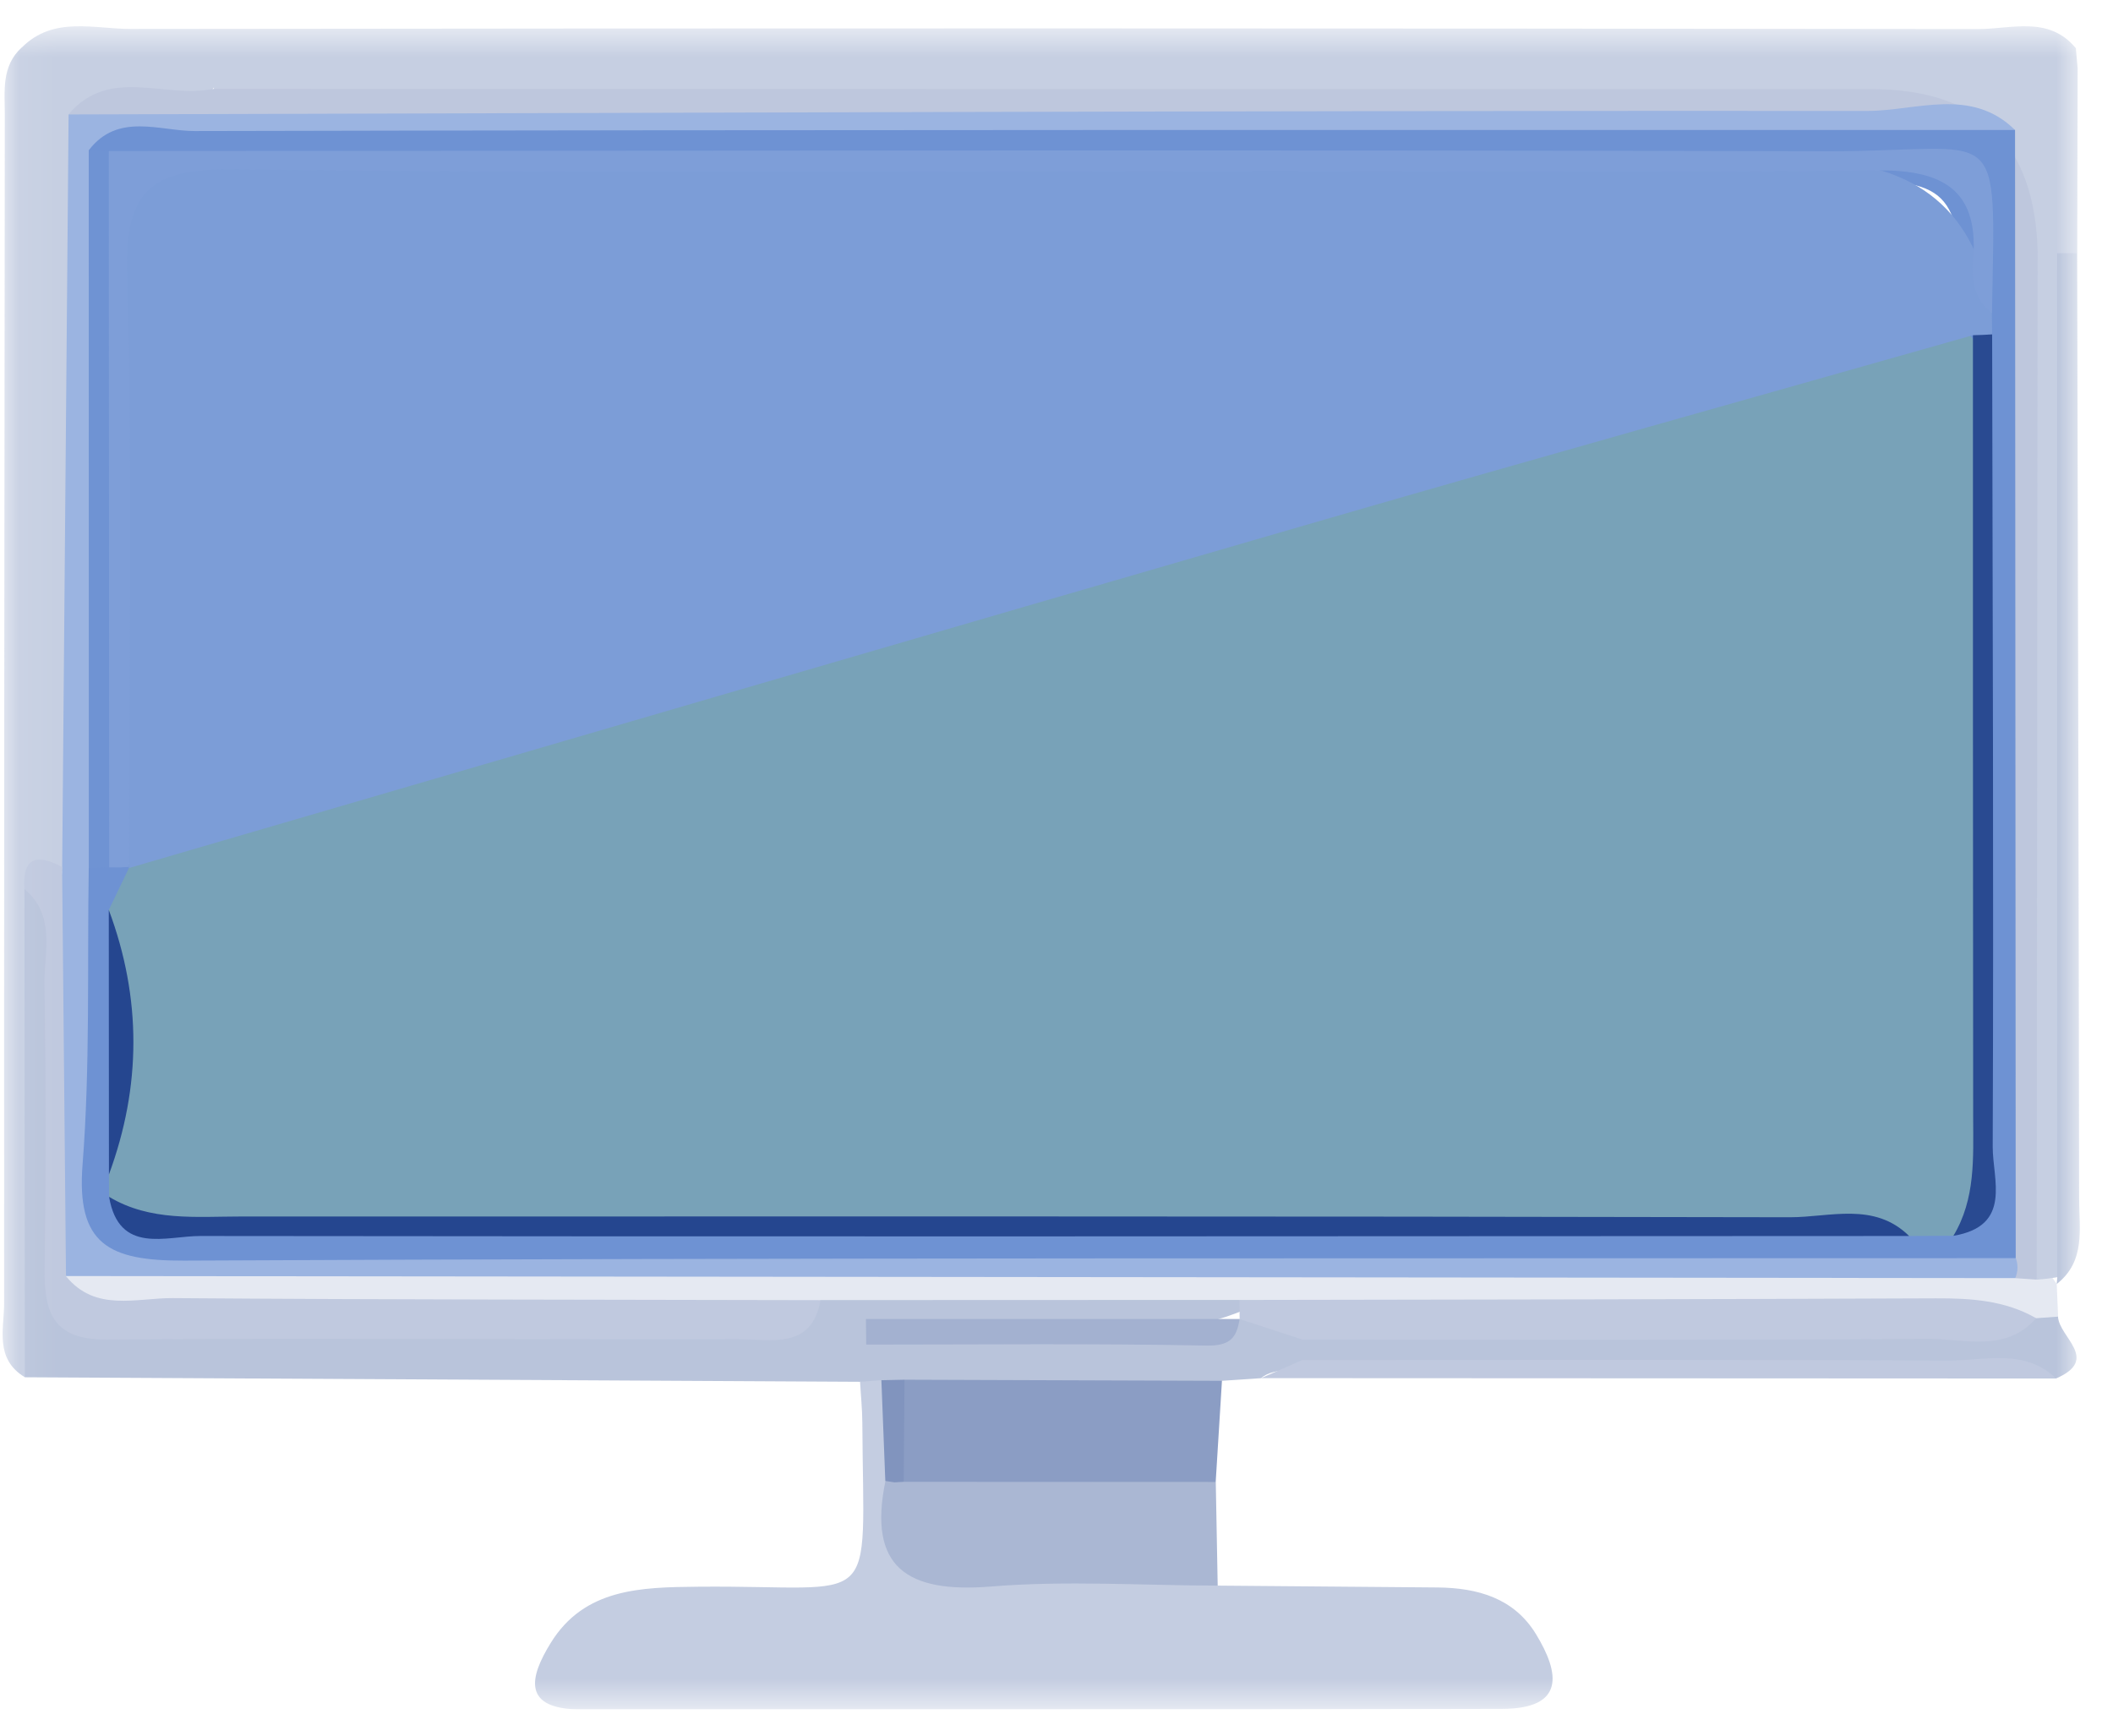
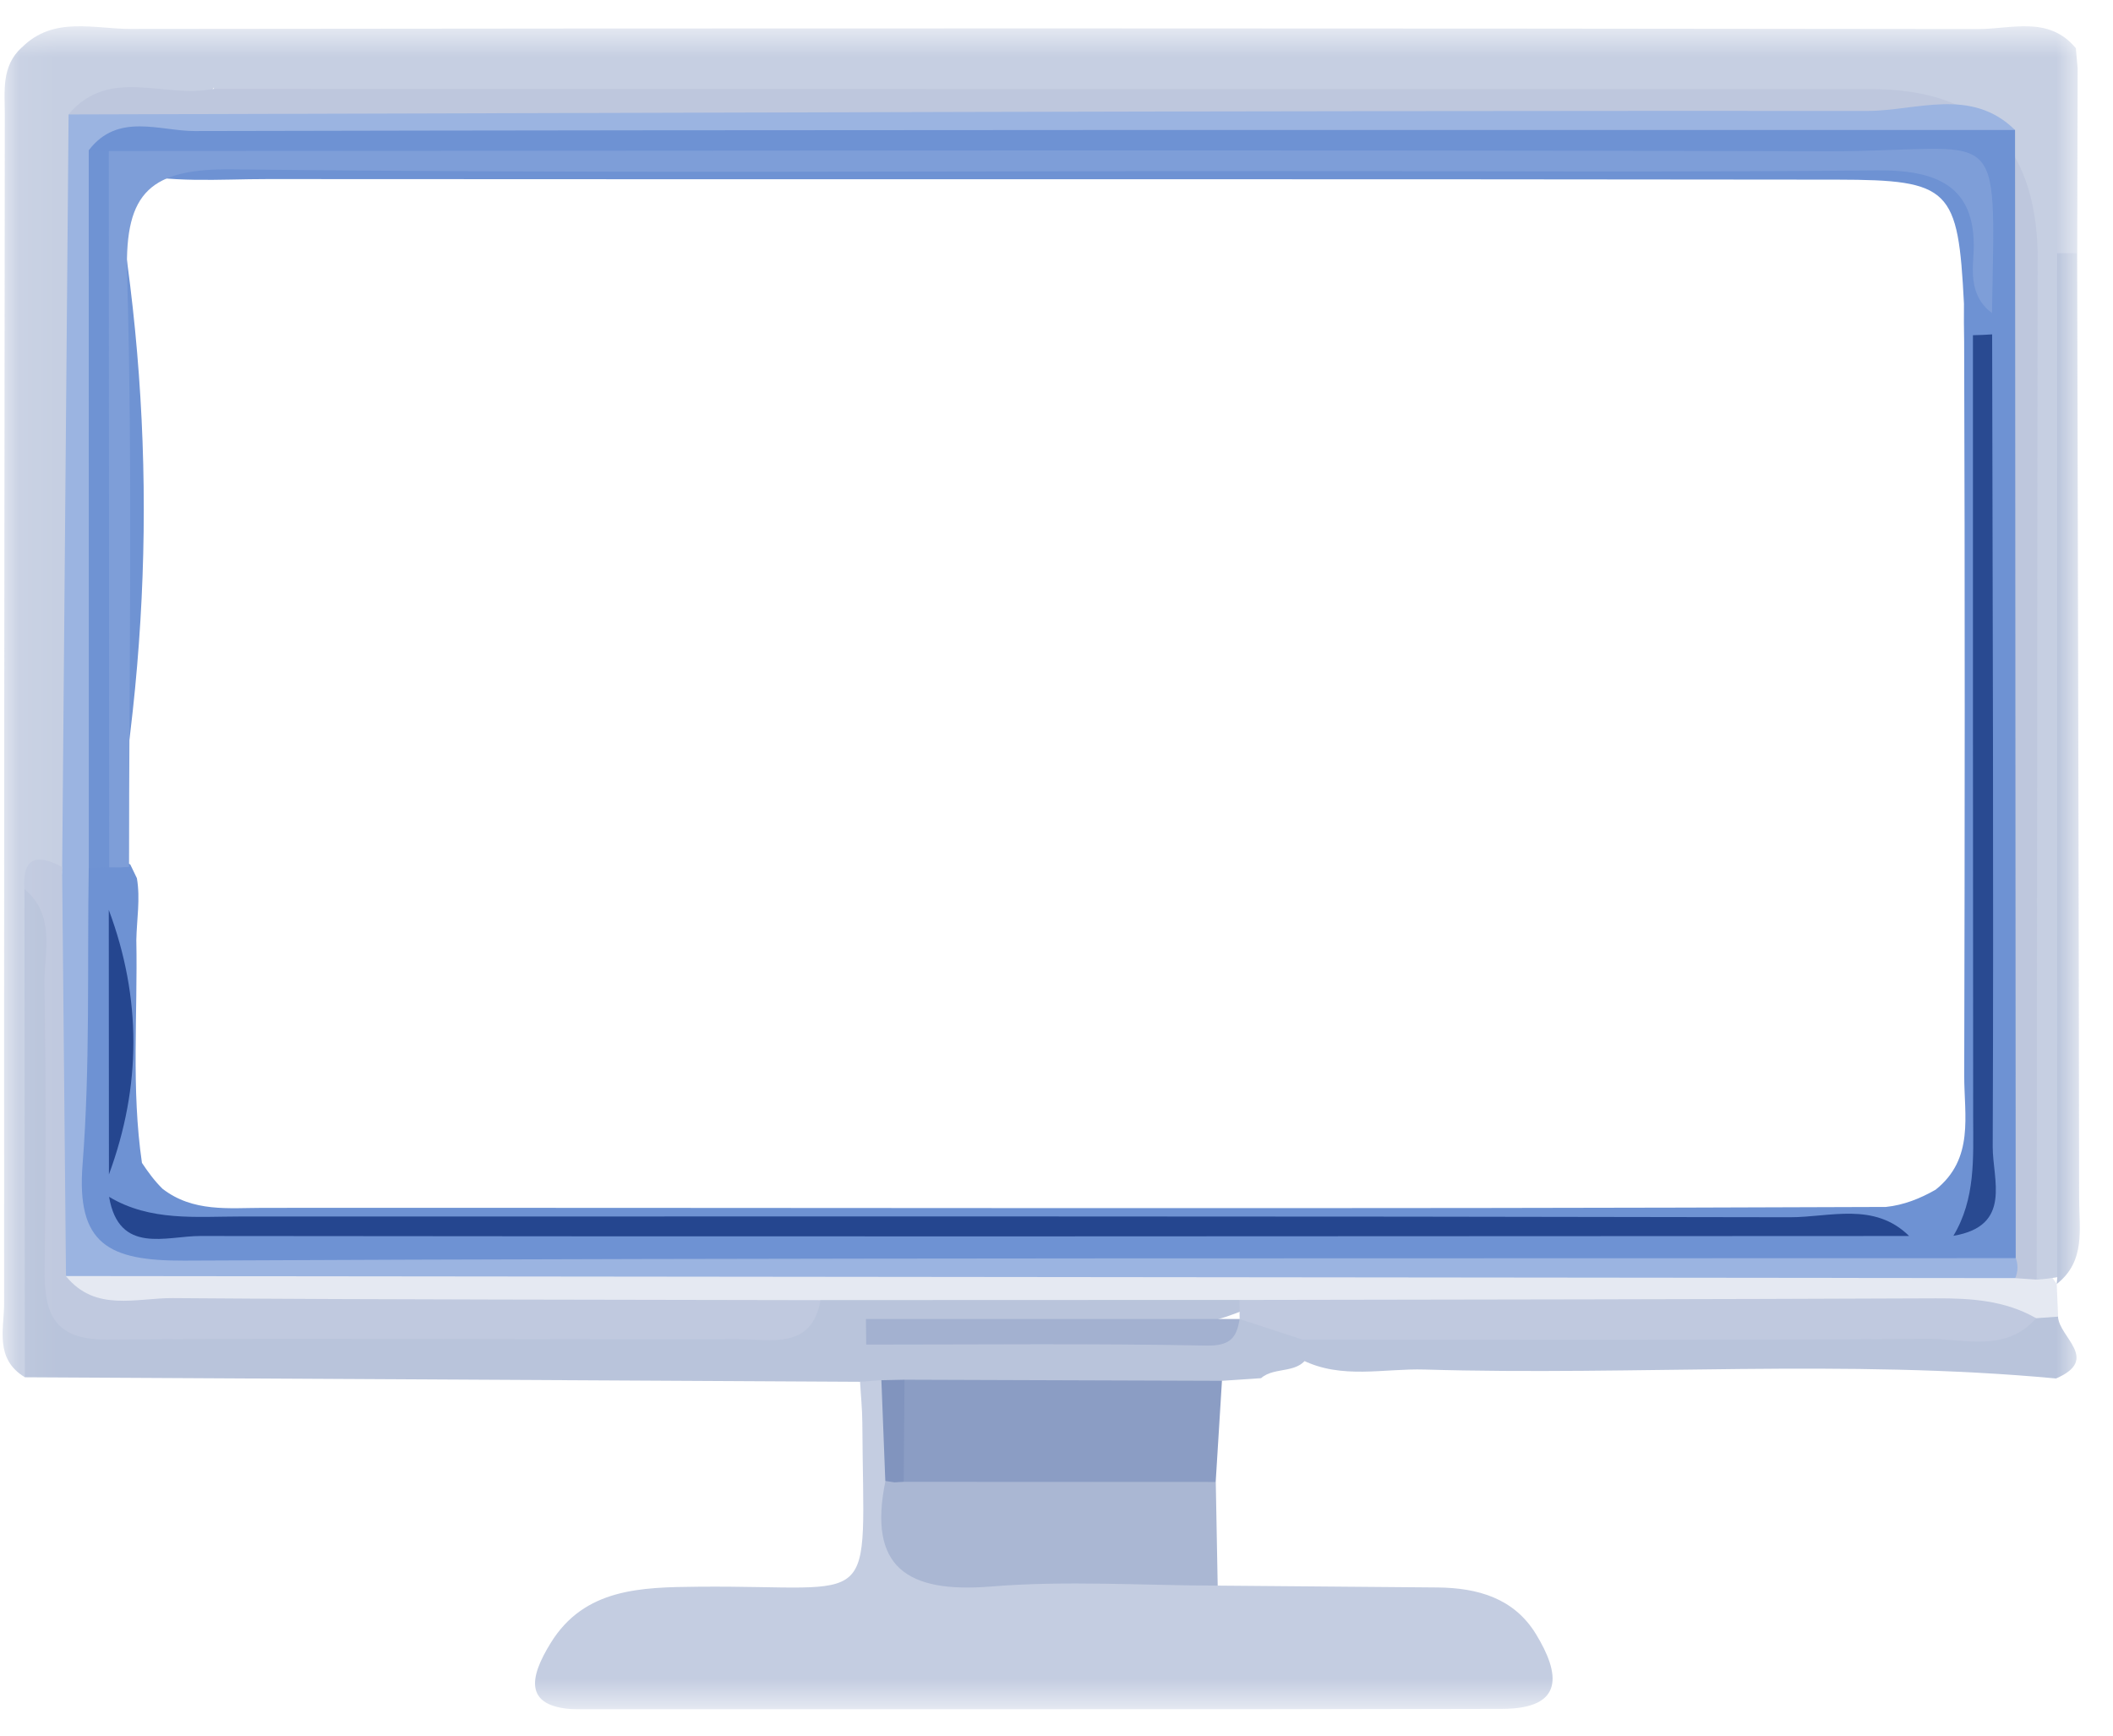
<svg xmlns="http://www.w3.org/2000/svg" width="56" height="46" viewBox="0 0 56 46" fill="none">
  <g id="computers.svg" clip-path="url(#clip0_397_1126)">
    <g id="Clip path group">
      <mask id="mask0_397_1126" style="mask-type:luminance" maskUnits="userSpaceOnUse" x="0" y="0" width="56" height="46">
        <g id="clip0_270_562">
          <path id="Vector" d="M55.121 0.695H0.07V45.306H55.121V0.695Z" fill="white" />
        </g>
      </mask>
      <g mask="url(#mask0_397_1126)">
        <g id="Group">
          <path id="Vector_2" d="M32.271 42.024C34.212 42.04 36.153 42.056 38.094 42.073C39.165 42.083 40.125 42.356 40.707 43.309C41.338 44.342 41.487 45.286 39.812 45.291C31.678 45.314 23.543 45.303 15.407 45.306C13.805 45.306 14.046 44.433 14.595 43.544C15.489 42.094 16.988 42.067 18.503 42.053C23.364 42.007 22.882 42.821 22.854 37.705C22.852 37.344 22.814 36.983 22.794 36.622C23.097 36.431 23.375 36.461 23.629 36.711C24.21 37.505 24.118 38.437 24.195 39.332C24.282 41.093 25.551 41.174 26.924 41.264C28.722 41.38 30.639 40.774 32.271 42.024Z" fill="#C4CDE1" />
          <path id="Vector_3" d="M55.063 1.817C55.059 3.448 55.056 5.08 55.052 6.711C54.75 6.926 54.42 6.981 54.062 6.879C53.766 6.676 53.552 6.411 53.415 6.086C53.376 3.597 51.95 3.07 49.622 3.085C36.314 3.168 23.005 3.136 9.696 3.111C8.339 3.109 6.902 3.402 5.682 2.482C5.525 1.227 6.523 1.574 7.123 1.572C10.857 1.56 14.593 1.498 17.004 1.562C13.447 1.791 8.548 1.103 3.674 1.981C2.63 2.17 1.443 2.174 0.578 1.259C1.416 0.418 2.493 0.768 3.464 0.767C19.786 0.746 36.108 0.749 52.43 0.77C53.303 0.771 54.297 0.409 55.013 1.275C54.147 1.757 53.202 1.524 52.296 1.526C42.964 1.545 33.632 1.524 24.299 1.562C23.488 1.566 22.508 1.103 21.92 1.807C22.094 1.249 22.759 1.568 23.241 1.567C33.404 1.55 43.569 1.551 53.732 1.553C54.195 1.553 54.658 1.542 55.062 1.816L55.063 1.817Z" fill="#C6CFE2" />
          <path id="Vector_4" d="M0.577 1.26H18.921V1.817C15.447 1.817 11.973 1.791 8.501 1.833C7.533 1.845 6.454 1.476 5.637 2.357C4.937 3.466 3.018 2.489 2.593 4.069C2.296 10.165 2.863 16.266 2.301 22.348C2.032 23.007 0.897 23.277 1.391 24.287C1.432 27.343 1.424 30.396 1.405 33.45C1.398 34.515 1.527 35.63 0.659 36.501C-0.148 36.015 0.109 35.222 0.109 34.536C0.105 24.036 0.116 13.536 0.127 3.036C0.127 2.411 0.033 1.756 0.575 1.258L0.577 1.26Z" fill="#C6CFE2" />
          <path id="Vector_5" d="M0.659 36.502C0.655 32.188 0.651 27.875 0.648 23.562C2.209 23.855 1.885 25.123 1.932 26.103C2.034 28.259 1.948 30.42 1.978 32.579C1.992 33.62 2.056 34.588 3.517 34.636C8.94 34.811 14.364 34.754 19.787 34.713C20.571 34.707 21.166 34.259 21.833 33.969C25.386 33.518 28.937 33.405 32.481 34.005C32.779 34.145 32.96 34.381 33.02 34.699C30.219 35.904 27.298 34.837 24.668 35.253C27.159 35.194 29.872 35.312 32.587 35.182C33.195 34.551 33.799 34.812 34.403 35.189C34.599 35.372 34.694 35.6 34.7 35.864C34.475 36.453 33.788 36.195 33.422 36.526C33.076 36.55 32.731 36.572 32.384 36.596C29.753 37.992 26.987 37.412 24.24 37.133C23.927 36.978 23.635 36.793 23.36 36.58C23.171 36.594 22.981 36.608 22.792 36.622C15.414 36.582 8.036 36.542 0.658 36.502H0.659Z" fill="#B9C4DB" />
          <path id="Vector_6" d="M32.847 34.452C29.147 34.453 25.448 34.455 21.748 34.456C20.853 35.109 19.805 34.952 18.803 34.947C13.817 34.92 8.83 35.056 3.846 34.853C2.965 34.816 1.931 35.168 1.684 33.851C2.664 32.911 3.921 33.117 5.097 33.117C20.814 33.108 36.53 33.077 52.243 33.121C52.592 33.125 52.938 33.158 53.282 33.211C53.624 33.278 53.937 33.413 54.222 33.612C54.318 33.751 54.414 33.892 54.509 34.033C54.52 34.32 54.533 34.608 54.545 34.895C54.283 35.141 53.972 35.285 53.613 35.331C48.214 34.999 42.809 35.254 37.407 35.179C35.847 35.157 34.288 35.168 32.846 34.453L32.847 34.452Z" fill="#E5E9F2" />
          <path id="Vector_7" d="M32.272 42.024C30.273 42.02 28.262 41.885 26.277 42.047C24.036 42.231 22.995 41.538 23.467 39.248C23.725 39.028 24.014 38.859 24.333 38.738C26.987 38.56 29.677 37.896 32.221 39.276C32.237 40.192 32.255 41.109 32.272 42.024Z" fill="#AAB7D3" />
          <path id="Vector_8" d="M32.219 39.277L23.952 39.273C23.572 38.369 23.527 37.466 23.973 36.567C26.777 36.577 29.581 36.586 32.385 36.596C32.33 37.489 32.275 38.383 32.219 39.277Z" fill="#8B9DC4" />
          <path id="Vector_9" d="M55.064 1.817H21.894L21.891 1.274C32.932 1.274 43.974 1.274 55.015 1.274C55.032 1.455 55.047 1.636 55.064 1.817Z" fill="#C6CFE2" />
          <path id="Vector_10" d="M54.52 6.711C54.697 6.708 54.873 6.708 55.05 6.711C55.069 15.069 55.093 23.426 55.103 31.784C55.103 32.571 55.28 33.427 54.508 34.031C54.508 34.032 54.525 33.849 54.525 33.849C53.676 32.978 53.737 31.874 53.735 30.799C53.718 23.787 53.718 16.776 53.735 9.764C53.738 8.689 53.678 7.586 54.52 6.711Z" fill="#B9C4DB" />
          <path id="Vector_11" d="M53.96 34.937C54.154 34.924 54.349 34.91 54.543 34.895C54.568 35.442 55.667 36.024 54.491 36.534C48.919 36.014 43.334 36.463 37.758 36.297C36.677 36.264 35.56 36.564 34.516 36.045C34.516 35.864 34.516 35.684 34.516 35.503C35.455 34.672 36.614 34.985 37.684 34.974C43.109 34.923 48.534 34.995 53.959 34.937H53.96Z" fill="#B9C4DB" />
-           <path id="Vector_12" d="M34.518 36.045C40.214 36.045 45.91 36.029 51.607 36.061C52.578 36.067 53.647 35.722 54.493 36.535C47.469 36.532 40.446 36.528 33.422 36.525C33.787 36.365 34.152 36.205 34.517 36.044L34.518 36.045Z" fill="#C0C9DF" />
          <path id="Vector_13" d="M23.972 36.567C23.965 37.469 23.958 38.372 23.951 39.273L23.706 39.287L23.463 39.25C23.429 38.359 23.394 37.47 23.359 36.58C23.564 36.576 23.768 36.572 23.972 36.567Z" fill="#8194BE" />
          <path id="Vector_14" d="M53.98 33.914C53.79 33.901 53.6 33.887 53.41 33.875C53.179 33.608 52.991 33.314 52.844 32.994C52.342 24.675 52.765 16.347 52.61 8.024C52.586 6.773 52.867 5.481 52.217 4.294C51.202 3.368 49.938 3.686 48.774 3.684C34.46 3.662 20.146 3.679 5.832 3.657C4.474 3.655 3.04 3.94 1.816 3.031C2.895 1.75 4.371 2.622 5.637 2.357C20.283 2.359 34.93 2.36 49.577 2.361C52.465 2.361 53.94 3.807 54.004 6.7C54.5 13.62 54.136 20.549 54.2 27.474C54.221 29.617 54.524 31.785 53.978 33.914H53.98Z" fill="#BEC7DD" />
          <path id="Vector_15" d="M53.977 33.915C53.984 24.843 53.993 15.771 54.002 6.7C54.175 6.705 54.347 6.709 54.519 6.712C54.521 15.758 54.522 24.805 54.524 33.85C54.343 33.881 54.159 33.902 53.977 33.915Z" fill="#C6CFE2" />
          <path id="Vector_16" d="M1.817 3.033C17.708 2.991 33.6 2.93 49.492 2.94C50.784 2.94 52.239 2.299 53.404 3.446C52.236 4.453 50.799 4.202 49.442 4.204C35.256 4.223 21.069 4.206 6.883 4.229C5.721 4.231 4.462 3.915 3.471 4.854C2.68 7.404 3.175 10.012 3.109 12.587C3.019 16.078 3.083 19.572 3.096 23.066C3.088 25.149 3.073 27.231 3.094 29.313C3.124 32.372 3.278 32.548 6.411 32.552C20.479 32.571 34.546 32.545 48.615 32.577C50.239 32.581 51.977 32.167 53.424 33.345C53.488 33.523 53.483 33.7 53.409 33.874C36.19 33.856 18.97 33.838 1.751 33.819C1.242 30.209 1.43 26.592 1.648 22.974C1.704 16.326 1.76 9.678 1.818 3.03L1.817 3.033Z" fill="#9BB4E1" />
          <path id="Vector_17" d="M1.646 22.977C1.68 26.593 1.715 30.207 1.749 33.823C2.527 34.784 3.622 34.396 4.586 34.404C10.306 34.448 16.026 34.444 21.746 34.458C21.511 35.777 20.443 35.492 19.576 35.494C13.993 35.504 8.409 35.464 2.826 35.502C1.396 35.512 1.169 34.774 1.184 33.631C1.219 31.117 1.218 28.603 1.18 26.089C1.167 25.228 1.489 24.268 0.647 23.562C0.587 22.725 0.972 22.616 1.645 22.978L1.646 22.977Z" fill="#C0C9DF" />
          <path id="Vector_18" d="M53.962 34.938C53.16 35.853 52.073 35.48 51.107 35.485C45.577 35.52 40.049 35.503 34.519 35.504C33.964 35.322 33.409 35.14 32.853 34.958C32.853 34.789 32.852 34.621 32.848 34.453C39 34.442 45.153 34.437 51.306 34.41C52.239 34.407 53.139 34.464 53.963 34.937L53.962 34.938Z" fill="#C0C9DF" />
          <path id="Vector_19" d="M32.853 34.958C32.775 35.449 32.61 35.674 31.977 35.662C28.972 35.603 25.964 35.636 22.957 35.636C22.954 35.41 22.952 35.183 22.949 34.958C26.25 34.958 29.551 34.958 32.853 34.958Z" fill="#A3B1D0" />
          <path id="Vector_20" d="M2.35 3.986C3.12 2.971 4.23 3.475 5.162 3.473C21.243 3.436 37.323 3.446 53.404 3.445C53.41 13.412 53.417 23.378 53.422 33.345C37.241 33.354 21.06 33.331 4.88 33.41C2.877 33.419 2.023 32.974 2.188 30.866C2.392 28.258 2.31 25.628 2.352 23.007C2.554 22.818 2.795 22.731 3.076 22.745C3.202 22.8 3.325 22.855 3.451 22.909C3.51 23.032 3.567 23.154 3.628 23.275C3.722 23.822 3.624 24.367 3.613 24.914C3.652 26.885 3.475 28.858 3.762 30.82C3.926 31.066 4.096 31.299 4.307 31.506C5.116 32.133 6.066 32.013 6.981 32.012C21.316 32.004 35.652 32.047 49.981 31.988C50.457 31.939 50.891 31.764 51.299 31.531C52.331 30.709 52.055 29.558 52.057 28.508C52.073 22.022 52.077 15.537 52.055 9.049C52.047 8.715 52.048 8.382 52.05 8.048C51.894 4.997 51.699 4.766 48.693 4.761C34.828 4.741 20.963 4.757 7.099 4.746C5.81 4.745 4.509 4.866 3.234 4.543C2.904 4.408 2.611 4.221 2.349 3.983L2.35 3.986Z" fill="#6E92D3" />
          <path id="Vector_21" d="M2.895 22.987C2.714 22.994 2.533 23.002 2.354 23.009C2.354 16.668 2.353 10.328 2.352 3.986C2.529 3.991 2.705 3.996 2.882 4.001C4.126 10.329 4.11 16.657 2.895 22.987Z" fill="#6F93D3" />
-           <path id="Vector_22" d="M2.884 24.116L3.416 23.007C3.839 21.88 4.927 21.772 5.883 21.505C20.205 17.508 34.41 13.125 48.699 9.02C49.956 8.658 51.456 7.478 52.562 9.382C52.56 16.287 52.571 23.186 52.549 30.085C52.546 31.025 52.886 32.105 51.771 32.752C51.379 32.754 50.988 32.756 50.596 32.758C49.634 32.281 48.603 32.518 47.608 32.517C33.705 32.499 19.803 32.514 5.9 32.489C4.86 32.487 3.637 32.919 2.89 31.72C2.889 31.523 2.888 31.326 2.887 31.129C3.304 28.792 3.309 26.454 2.883 24.117L2.884 24.116Z" fill="#78A2B8" />
-           <path id="Vector_23" d="M52.288 8.884C46.558 10.511 40.821 12.114 35.101 13.771C24.533 16.833 13.975 19.926 3.413 23.007L3.417 22.975C2.8 17.209 3.323 11.425 3.137 5.653C3.093 4.297 3.932 4.258 4.937 4.264C7.898 4.279 10.859 4.27 13.82 4.27C25.201 4.27 36.582 4.27 47.963 4.27C50.804 4.27 52.414 5.612 52.79 8.297C52.792 8.485 52.794 8.674 52.796 8.861C52.639 9.139 52.469 9.146 52.288 8.884Z" fill="#7C9DD7" />
          <path id="Vector_24" d="M52.793 8.298C52.28 7.919 52.258 7.365 52.298 6.823C52.431 4.993 51.436 4.499 49.743 4.516C44.472 4.567 39.201 4.534 33.929 4.534C24.682 4.534 15.433 4.598 6.187 4.488C3.995 4.462 3.307 5.077 3.368 7.238C3.518 12.48 3.419 17.73 3.42 22.976L3.157 22.99L2.894 22.988C2.891 16.659 2.887 10.33 2.883 4.002C18.056 3.998 33.228 3.967 48.401 4.008C53.125 4.022 52.88 3.036 52.793 8.298Z" fill="#7E9ED8" />
          <path id="Vector_25" d="M2.891 31.72C3.984 32.376 5.203 32.241 6.398 32.241C20.077 32.241 33.755 32.231 47.435 32.261C48.493 32.263 49.67 31.845 50.597 32.758C35.499 32.764 20.402 32.778 5.305 32.758C4.408 32.757 3.152 33.26 2.891 31.72Z" fill="#25468F" />
          <path id="Vector_26" d="M52.289 8.884C52.459 8.881 52.628 8.874 52.797 8.862C52.809 16.04 52.839 23.216 52.812 30.394C52.809 31.263 53.337 32.491 51.77 32.753C52.359 31.773 52.296 30.692 52.294 29.614C52.286 22.703 52.289 15.794 52.288 8.884H52.289Z" fill="#294A91" />
          <path id="Vector_27" d="M2.883 24.115C3.755 26.452 3.749 28.79 2.887 31.127C2.886 28.789 2.885 26.452 2.883 24.115Z" fill="#25468F" />
        </g>
      </g>
    </g>
  </g>
  <defs>
    <clipPath id="clip0_397_1126">
      <rect width="56" height="44.61" fill="white" transform="translate(0 0.695)" />
    </clipPath>
  </defs>
</svg>